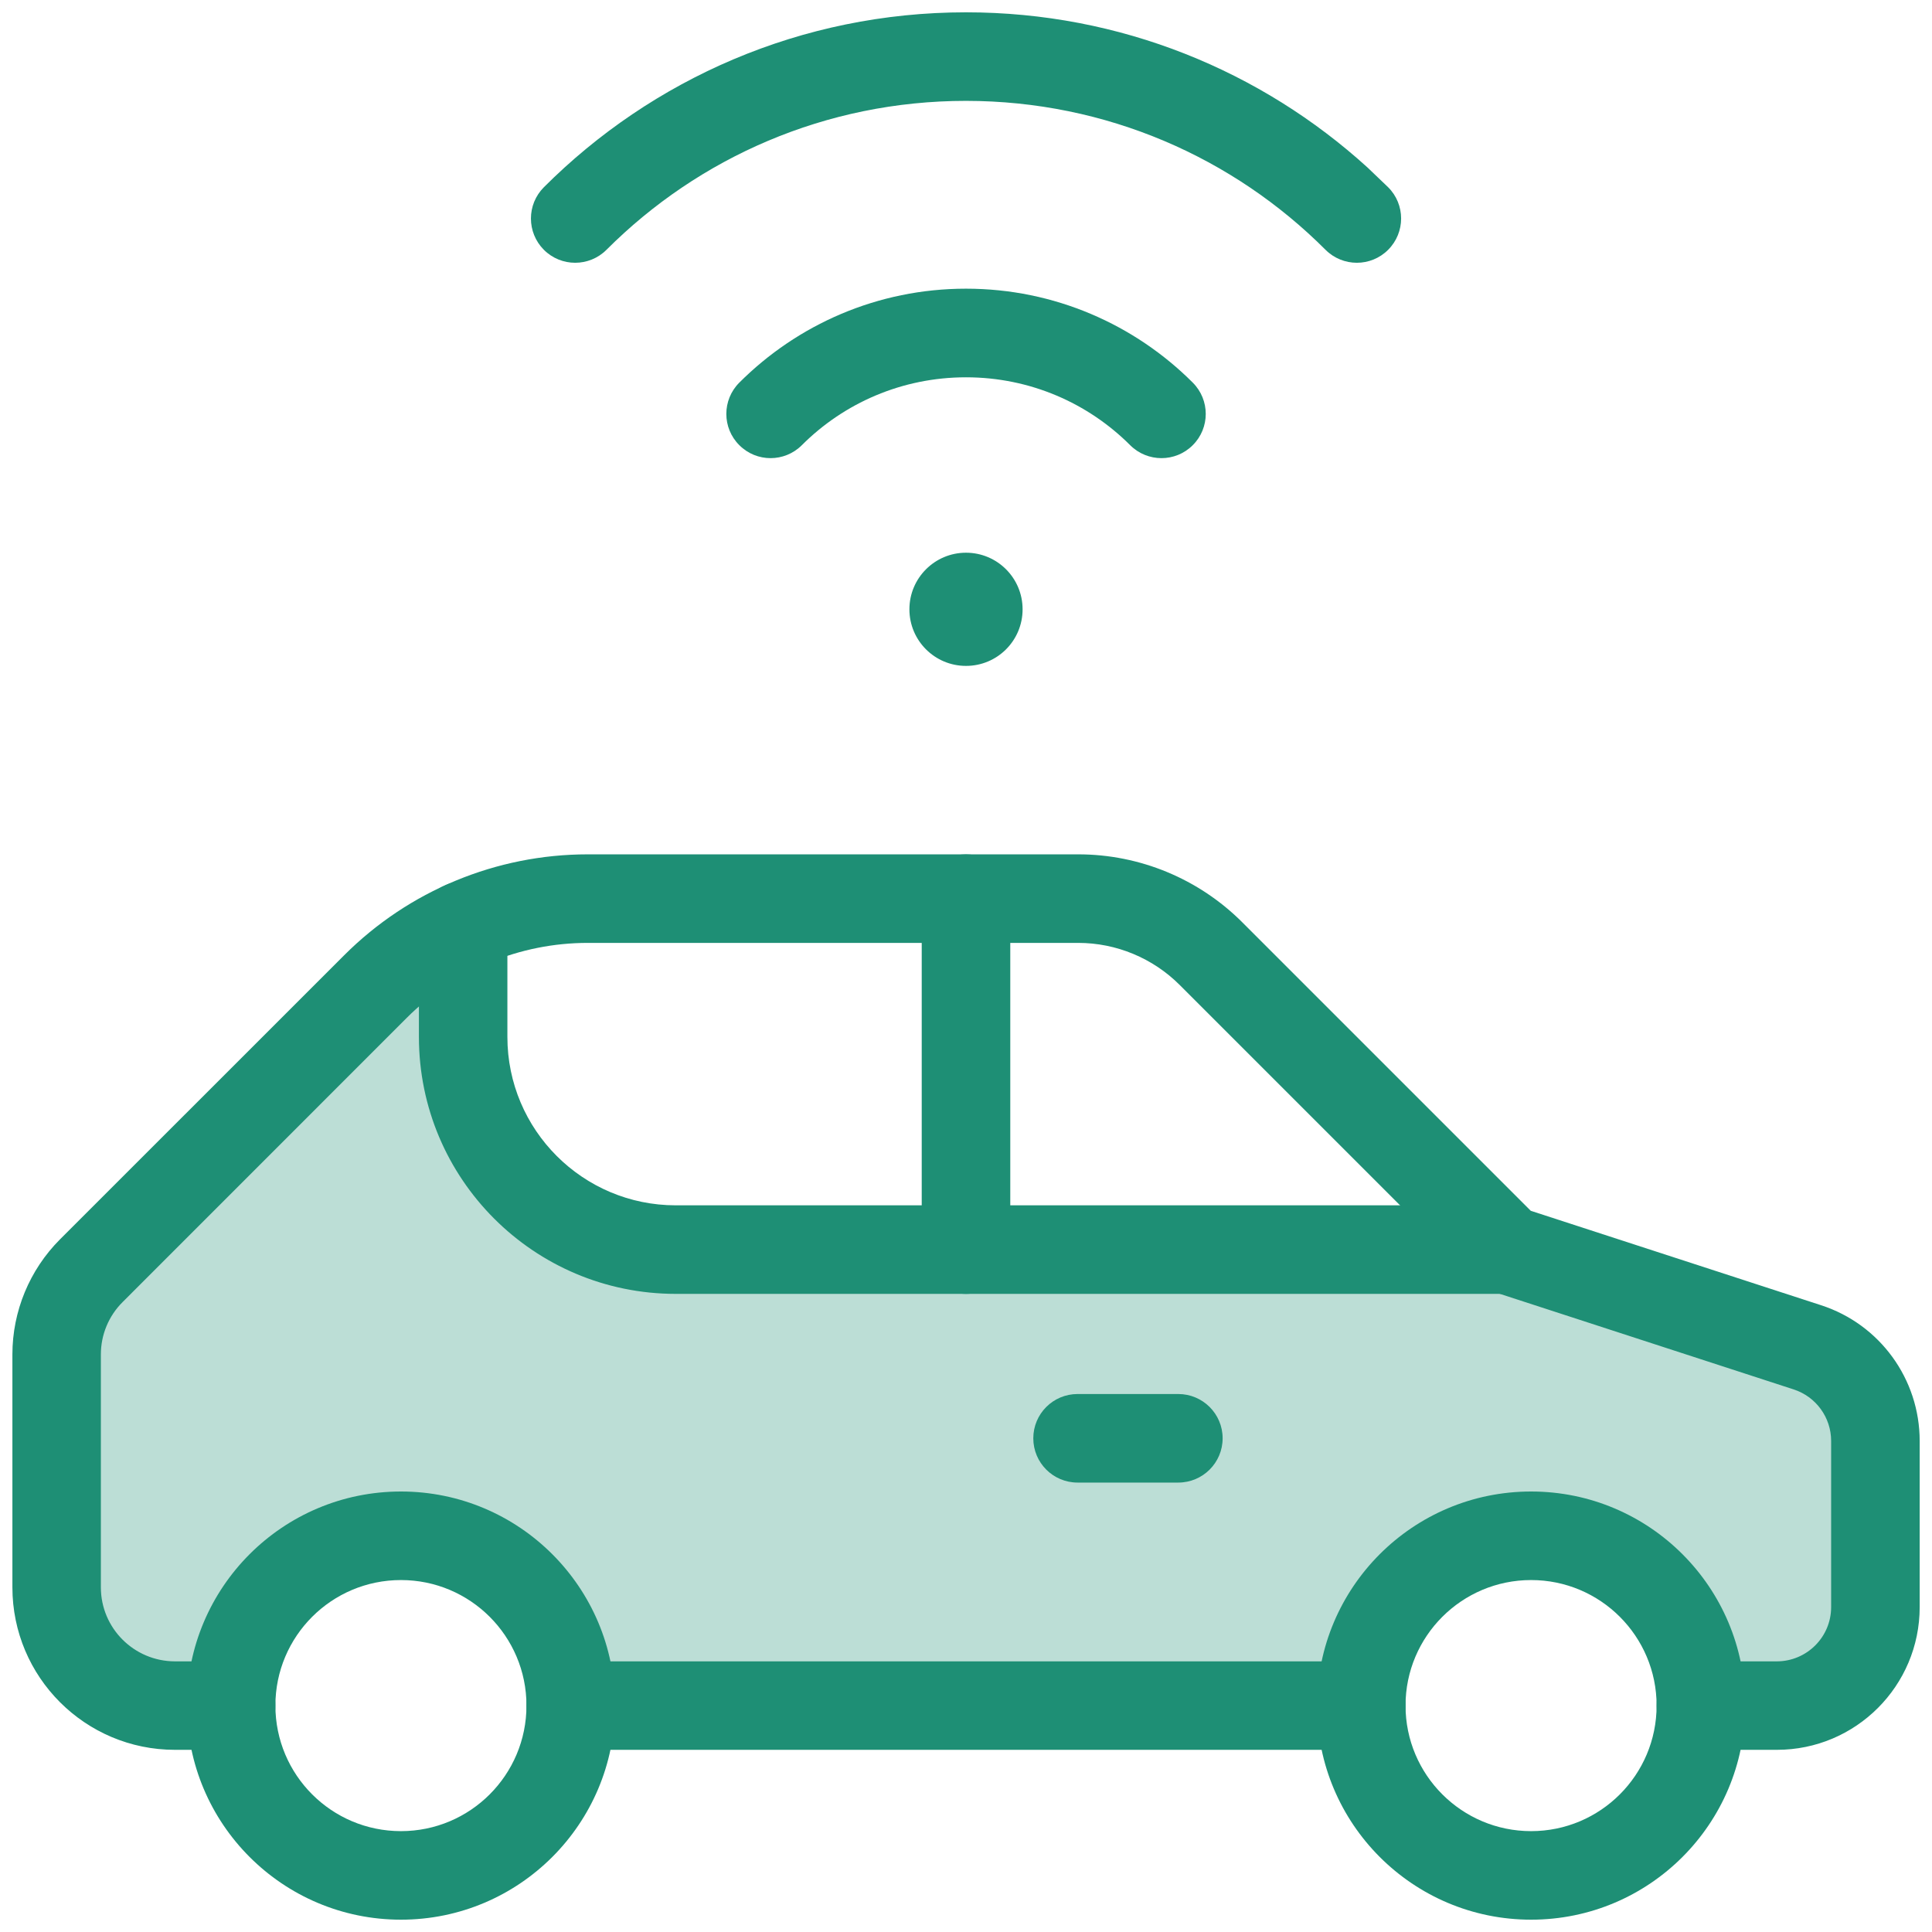
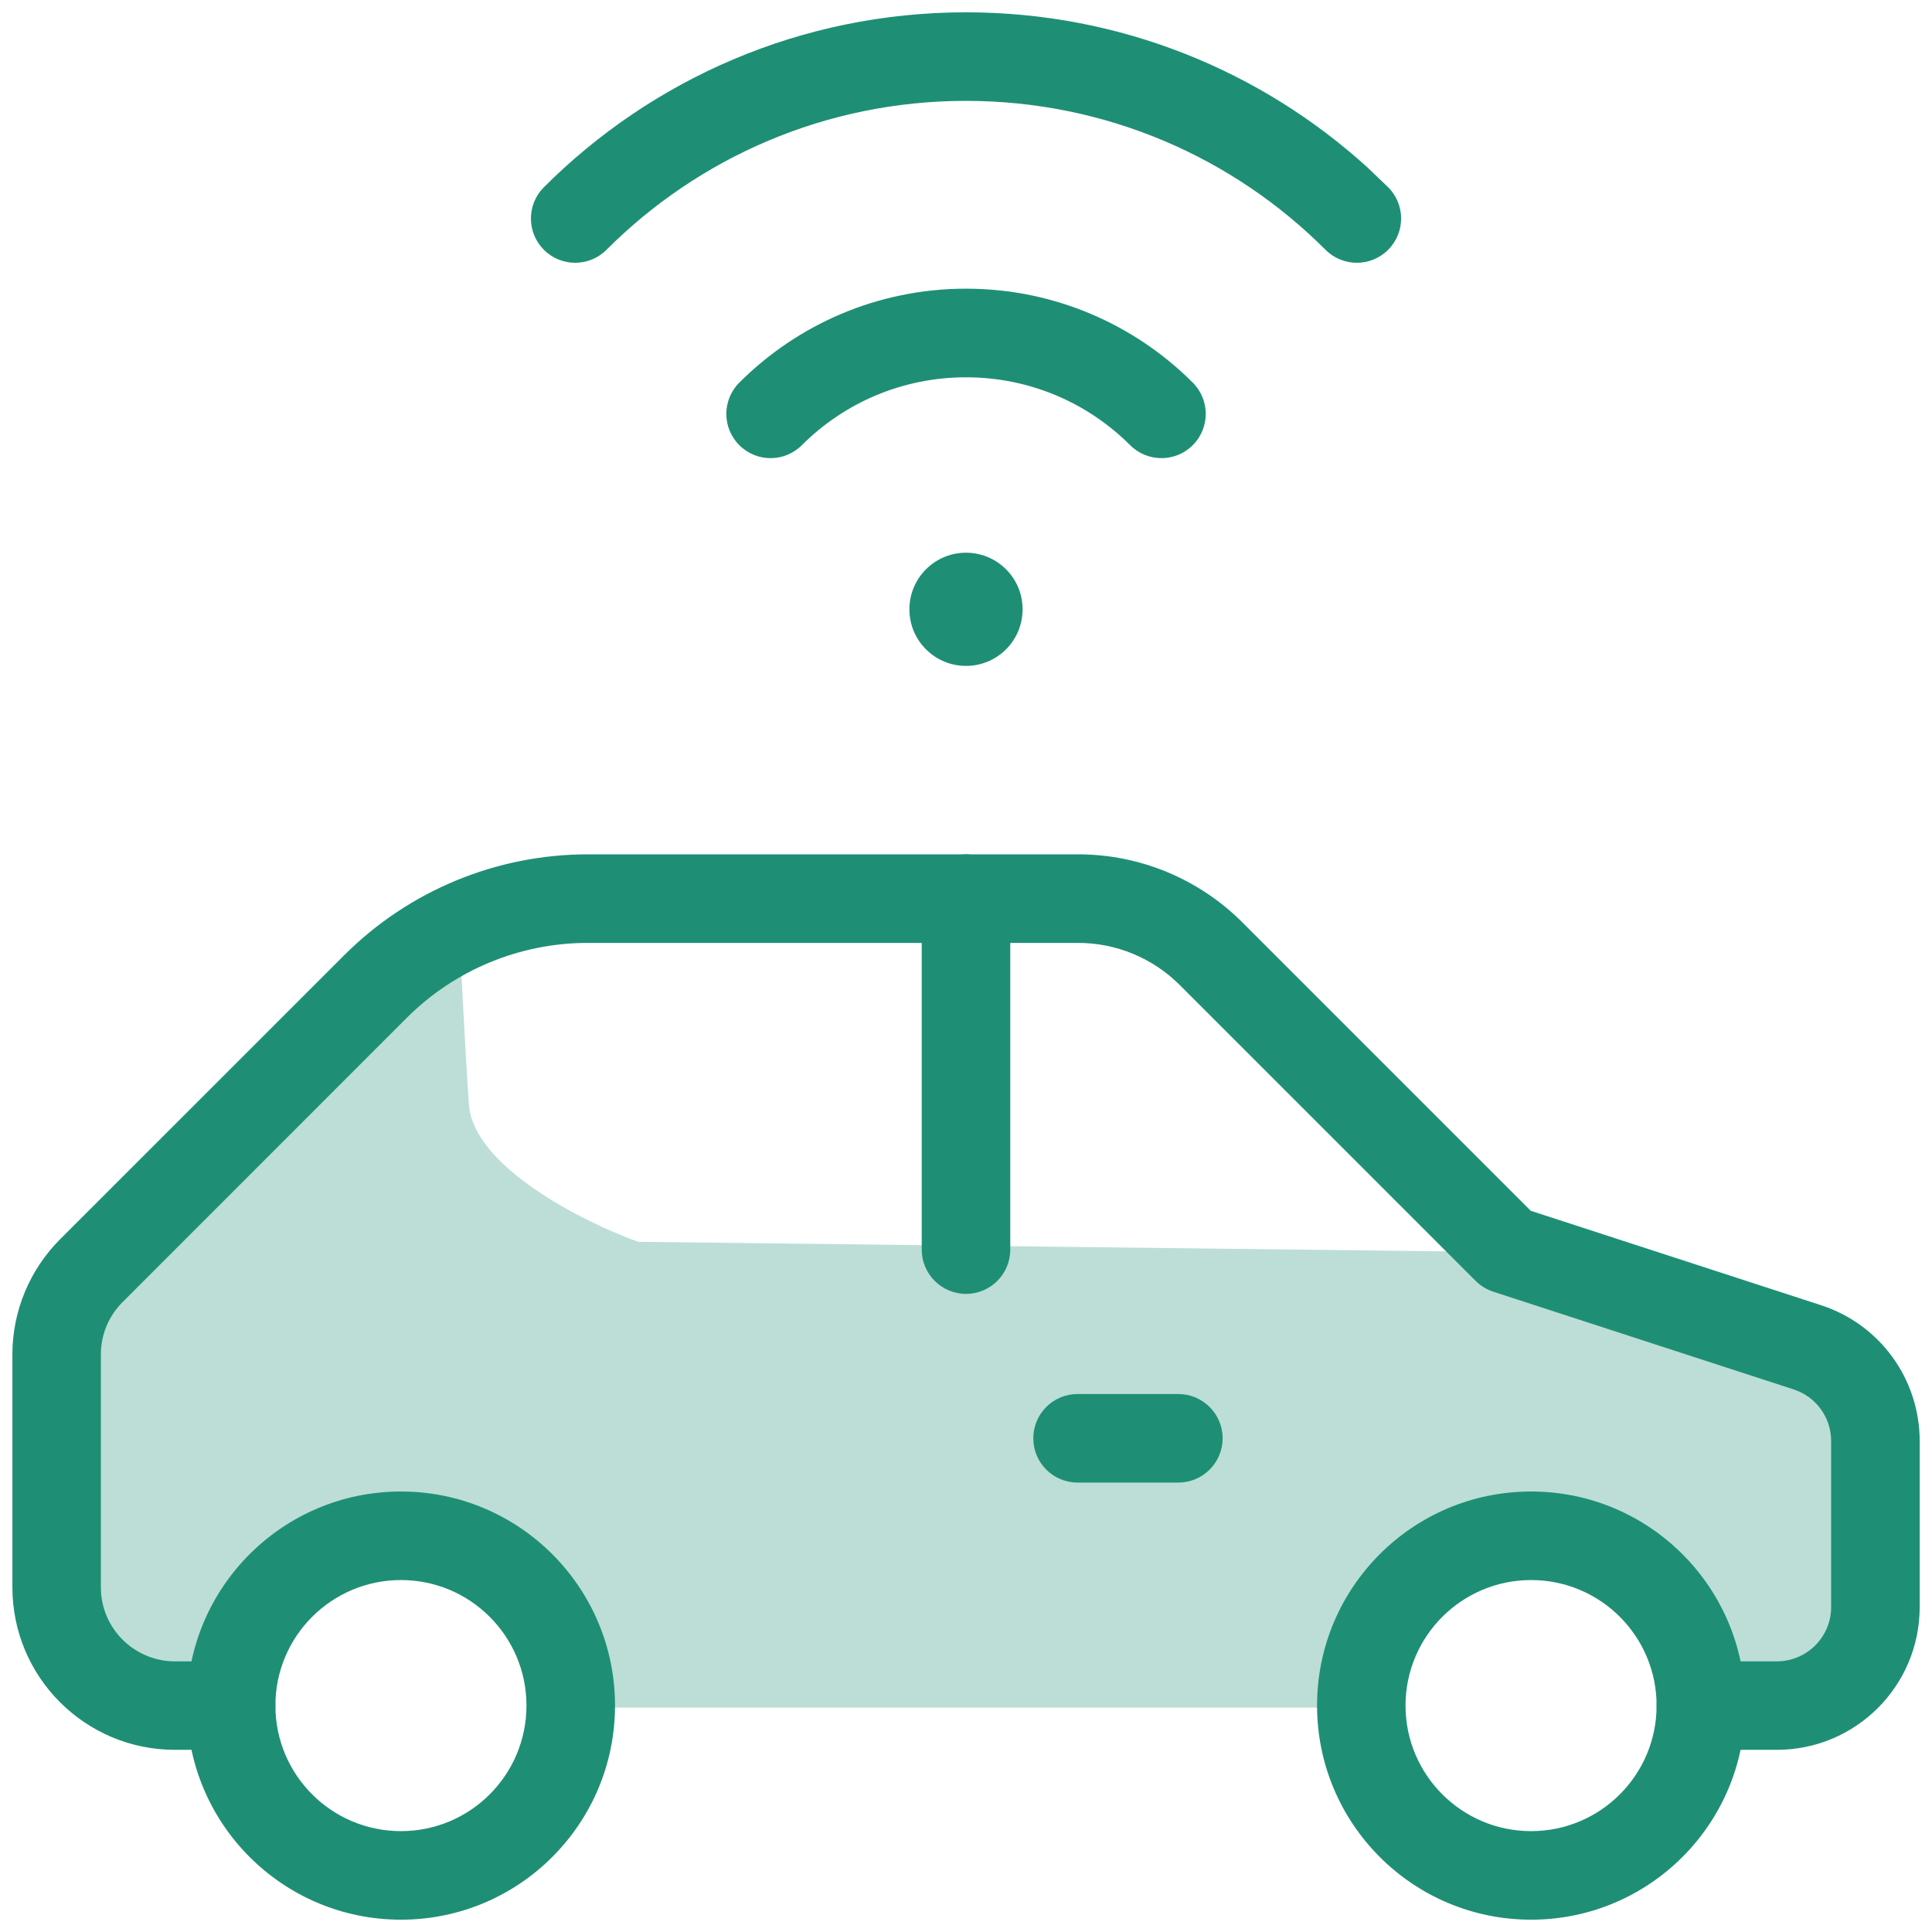
<svg xmlns="http://www.w3.org/2000/svg" width="24" height="24" viewBox="0 0 24 24" fill="none">
  <g clip-path="url(#clip0_9_109)">
    <path opacity="0.3" d="M0.754 20.02C0.754 19.521 0.624 16.791 0.754 16.293L5.694 11.33C5.716 11.8 5.772 12.934 5.824 13.714C5.876 14.494 7.247 15.18 7.926 15.426L18.891 15.556C20.314 16.054 23.186 17.09 23.29 17.246C23.42 17.441 23.355 19.565 23.29 20.02C23.238 20.384 22.979 20.865 22.856 21.06L21.296 21.212C21.072 20.497 20.299 19.066 18.999 19.066C17.699 19.066 16.998 20.497 16.811 21.212H7.19C7.19 21.212 6.388 19.066 5.023 19.066C3.657 19.066 3.267 20.02 2.617 21.212C1.512 21.212 0.754 20.518 0.754 20.02Z" fill="#1E8F75" />
    <path d="M22.747 17.9V19.964C22.747 20.336 22.445 20.637 22.073 20.638H21.129C20.825 20.638 20.579 20.884 20.579 21.187C20.579 21.491 20.825 21.737 21.129 21.737H22.073C23.053 21.737 23.847 20.943 23.847 19.964V17.9C23.847 17.132 23.353 16.451 22.622 16.214L19.016 15.041L15.433 11.458C14.892 10.917 14.159 10.613 13.394 10.613H7.301C6.167 10.613 5.078 11.064 4.276 11.866L0.745 15.396C0.367 15.775 0.154 16.289 0.154 16.825V19.718C0.154 20.833 1.058 21.737 2.173 21.737H2.871L2.982 21.726C3.233 21.675 3.421 21.453 3.421 21.187C3.421 20.921 3.233 20.699 2.982 20.648L2.871 20.638H2.173C1.665 20.637 1.253 20.226 1.253 19.718V16.825C1.253 16.581 1.35 16.347 1.523 16.175L5.054 12.643C5.65 12.048 6.458 11.713 7.301 11.713H13.394C13.867 11.713 14.321 11.902 14.655 12.236L18.331 15.912C18.393 15.973 18.468 16.019 18.55 16.046L22.282 17.26C22.559 17.35 22.747 17.608 22.747 17.9Z" fill="#1E8F75" />
-     <path d="M16.91 21.737C17.214 21.737 17.46 21.491 17.46 21.187C17.46 20.884 17.214 20.638 16.91 20.638H7.09C6.786 20.638 6.54 20.884 6.54 21.187C6.54 21.491 6.786 21.737 7.09 21.737H16.91Z" fill="#1E8F75" />
-     <path d="M5.204 11.5V12.881C5.204 14.644 6.633 16.073 8.395 16.073H18.721L18.831 16.062C19.082 16.011 19.27 15.789 19.27 15.523C19.27 15.257 19.082 15.035 18.831 14.984L18.721 14.973H8.395C7.24 14.973 6.303 14.036 6.303 12.881V11.5C6.303 11.196 6.057 10.949 5.754 10.949C5.45 10.949 5.204 11.196 5.204 11.5Z" fill="#1E8F75" />
    <path d="M11.45 11.163V15.523C11.45 15.827 11.697 16.073 12 16.073C12.304 16.073 12.55 15.827 12.55 15.523V11.163C12.55 10.859 12.304 10.613 12 10.613C11.697 10.613 11.451 10.859 11.45 11.163Z" fill="#1E8F75" />
    <path d="M14.637 18.417C14.941 18.417 15.188 18.171 15.188 17.867C15.188 17.563 14.941 17.317 14.637 17.317H13.386C13.082 17.317 12.836 17.563 12.836 17.867C12.836 18.171 13.082 18.417 13.386 18.417H14.637Z" fill="#1E8F75" />
    <path d="M12.703 7.569C12.703 7.958 12.389 8.272 12 8.272C11.612 8.272 11.297 7.958 11.297 7.569C11.297 7.181 11.612 6.866 12 6.866C12.389 6.866 12.703 7.181 12.703 7.569Z" fill="#1E8F75" />
    <path d="M14.039 5.53C14.254 5.745 14.603 5.745 14.817 5.53C15.032 5.316 15.032 4.968 14.817 4.753C14.097 4.033 13.1 3.586 12 3.586C10.9 3.586 9.904 4.033 9.184 4.753C8.969 4.968 8.969 5.316 9.184 5.53C9.398 5.745 9.746 5.745 9.961 5.53C10.483 5.008 11.204 4.687 12 4.687C12.796 4.687 13.517 5.008 14.039 5.53Z" fill="#1E8F75" />
    <path d="M16.466 3.103C16.681 3.318 17.03 3.318 17.244 3.103C17.459 2.888 17.459 2.54 17.244 2.326L16.987 2.08C15.67 0.883 13.92 0.153 12 0.153C9.952 0.153 8.098 0.984 6.756 2.326C6.542 2.541 6.542 2.888 6.756 3.103C6.971 3.318 7.319 3.318 7.534 3.103C8.677 1.959 10.256 1.253 12 1.253C13.745 1.254 15.323 1.959 16.466 3.103Z" fill="#1E8F75" />
    <path d="M6.54 21.187C6.54 22.049 5.842 22.747 4.981 22.747C4.119 22.747 3.421 22.049 3.421 21.187C3.421 20.326 4.119 19.628 4.981 19.628C5.842 19.628 6.54 20.326 6.54 21.187ZM7.64 21.187C7.64 19.719 6.449 18.528 4.981 18.528C3.512 18.528 2.322 19.719 2.322 21.187C2.322 22.656 3.512 23.847 4.981 23.847C6.449 23.847 7.64 22.656 7.64 21.187Z" fill="#1E8F75" />
    <path d="M20.579 21.187C20.579 22.049 19.881 22.747 19.02 22.747C18.159 22.747 17.46 22.049 17.46 21.187C17.46 20.326 18.159 19.628 19.02 19.628C19.881 19.628 20.579 20.326 20.579 21.187ZM21.679 21.187C21.679 19.719 20.489 18.528 19.02 18.528C17.551 18.528 16.361 19.719 16.361 21.187C16.361 22.656 17.551 23.847 19.02 23.847C20.489 23.847 21.679 22.656 21.679 21.187Z" fill="#1E8F75" />
  </g>
  <defs>
    <clipPath id="clip0_9_109">
      <rect width="24" height="24" fill="white" />
    </clipPath>
  </defs>
</svg>